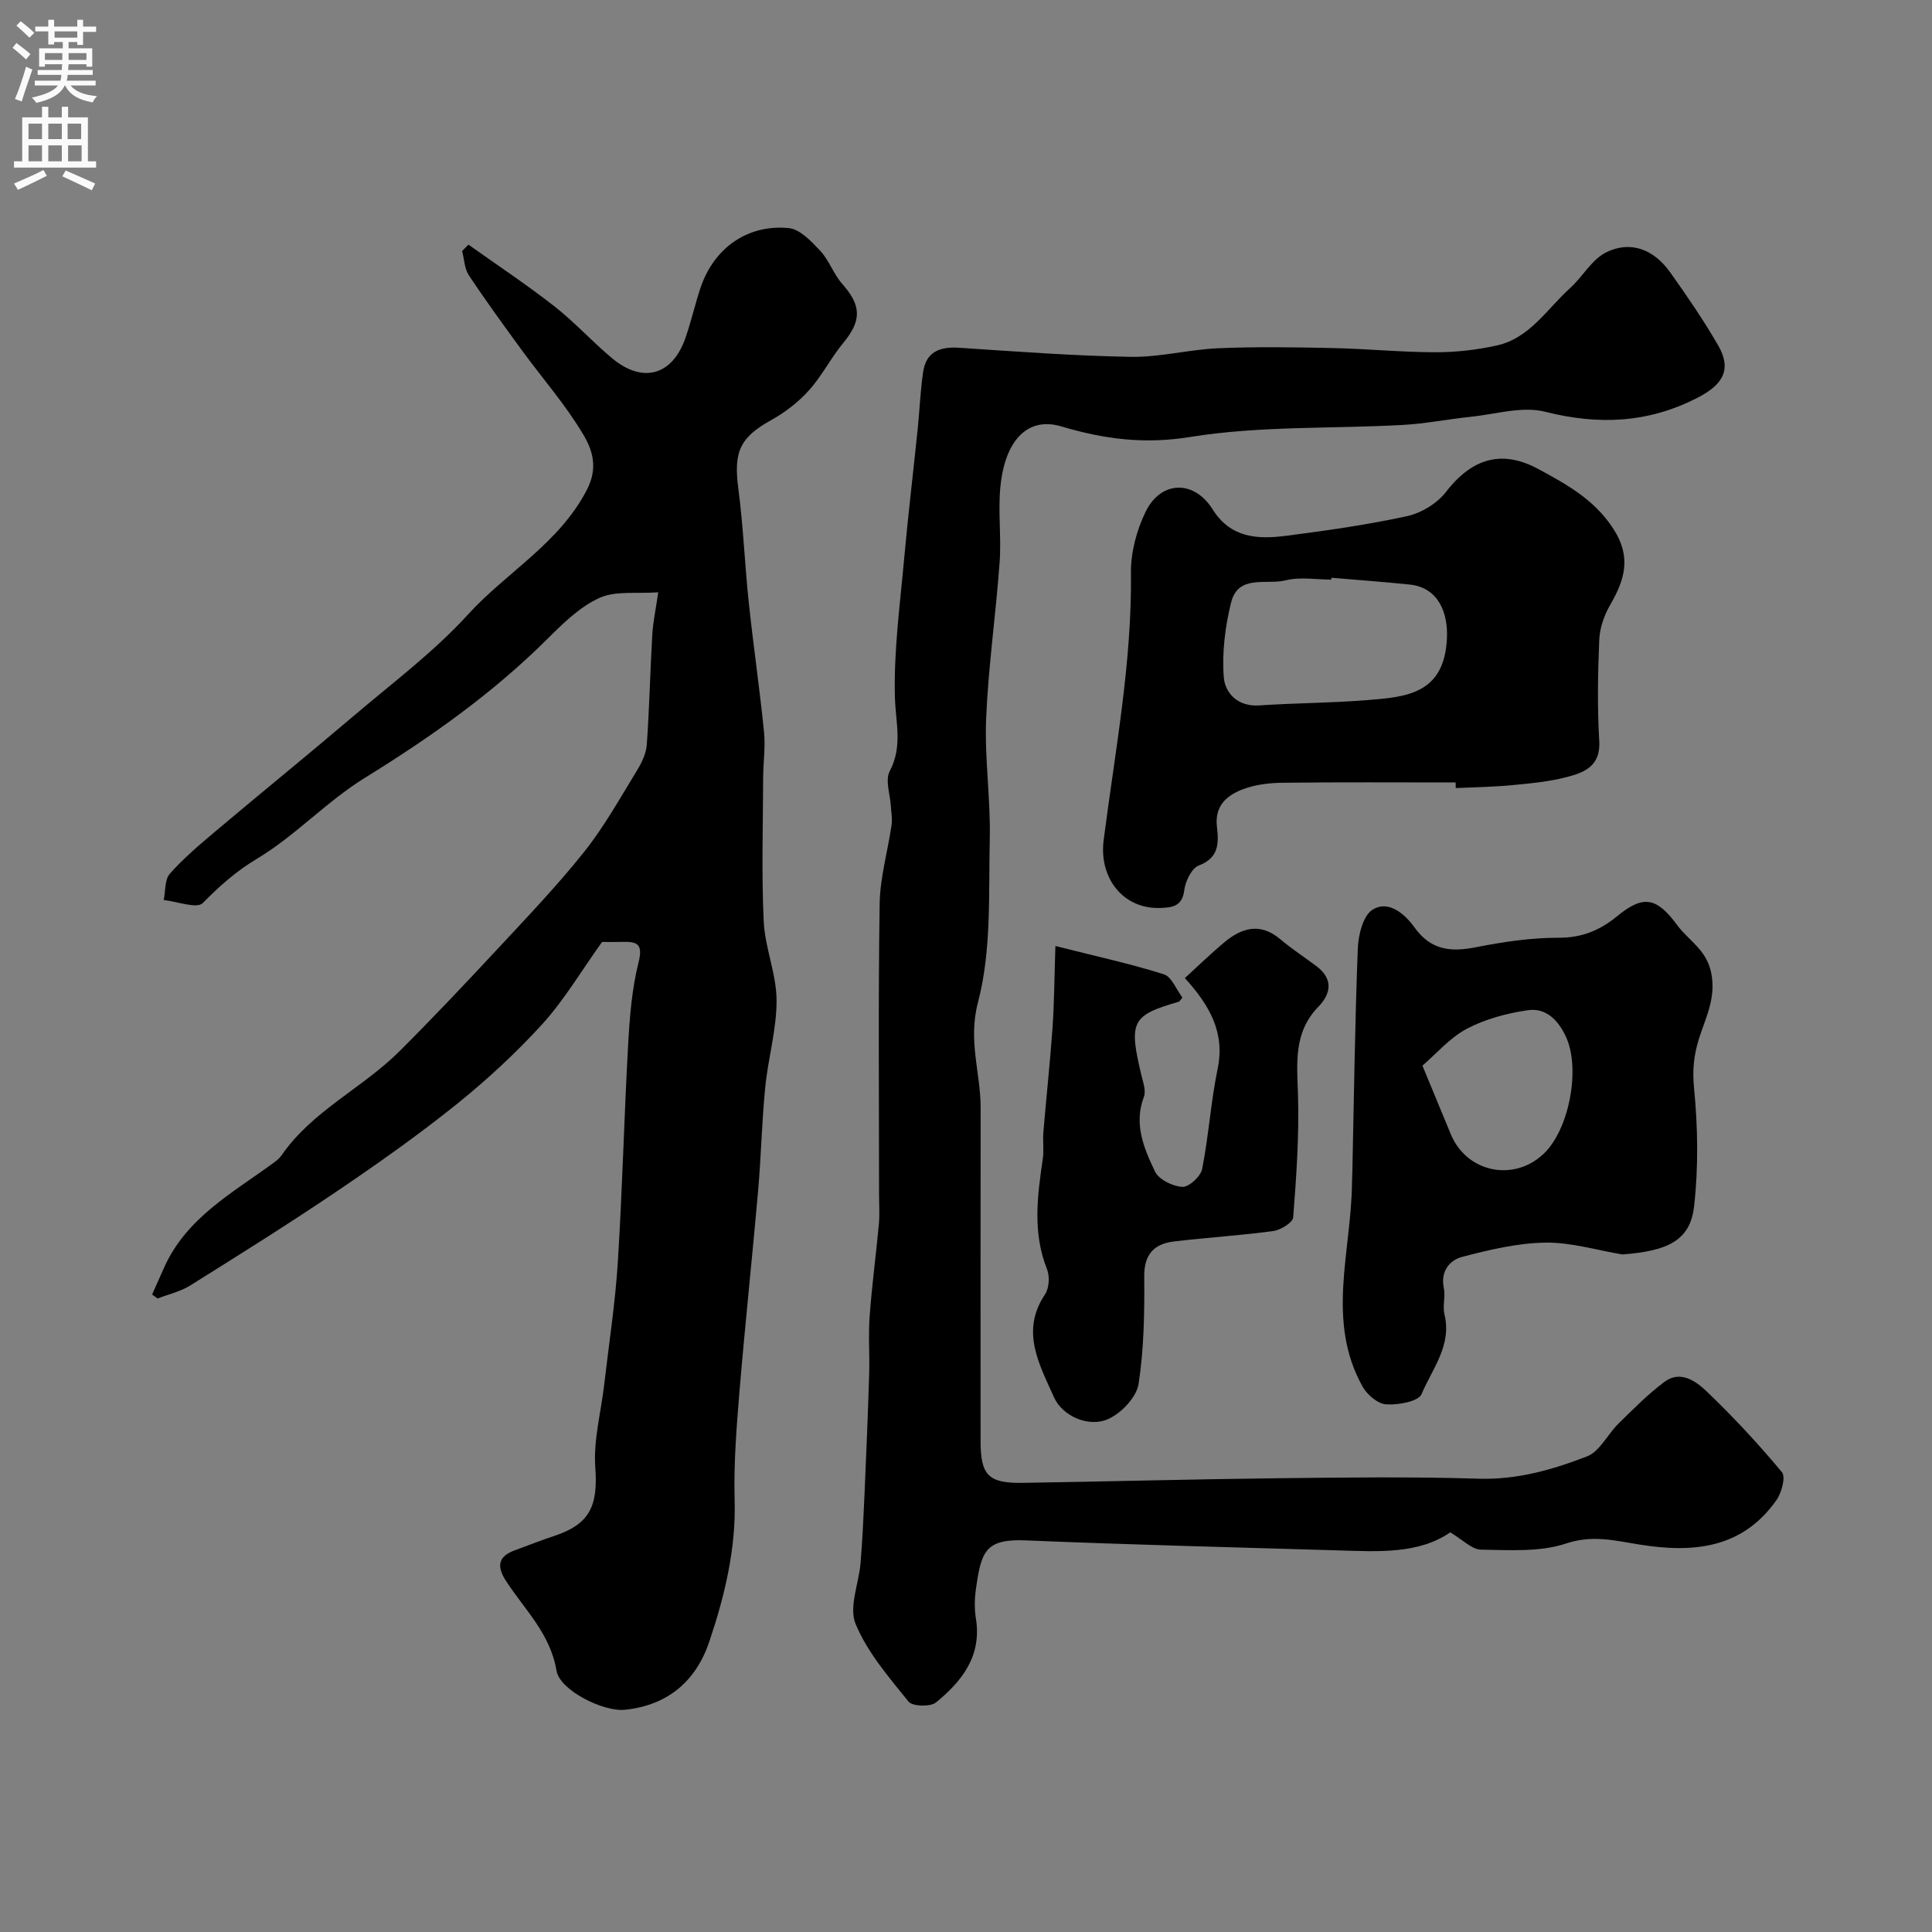
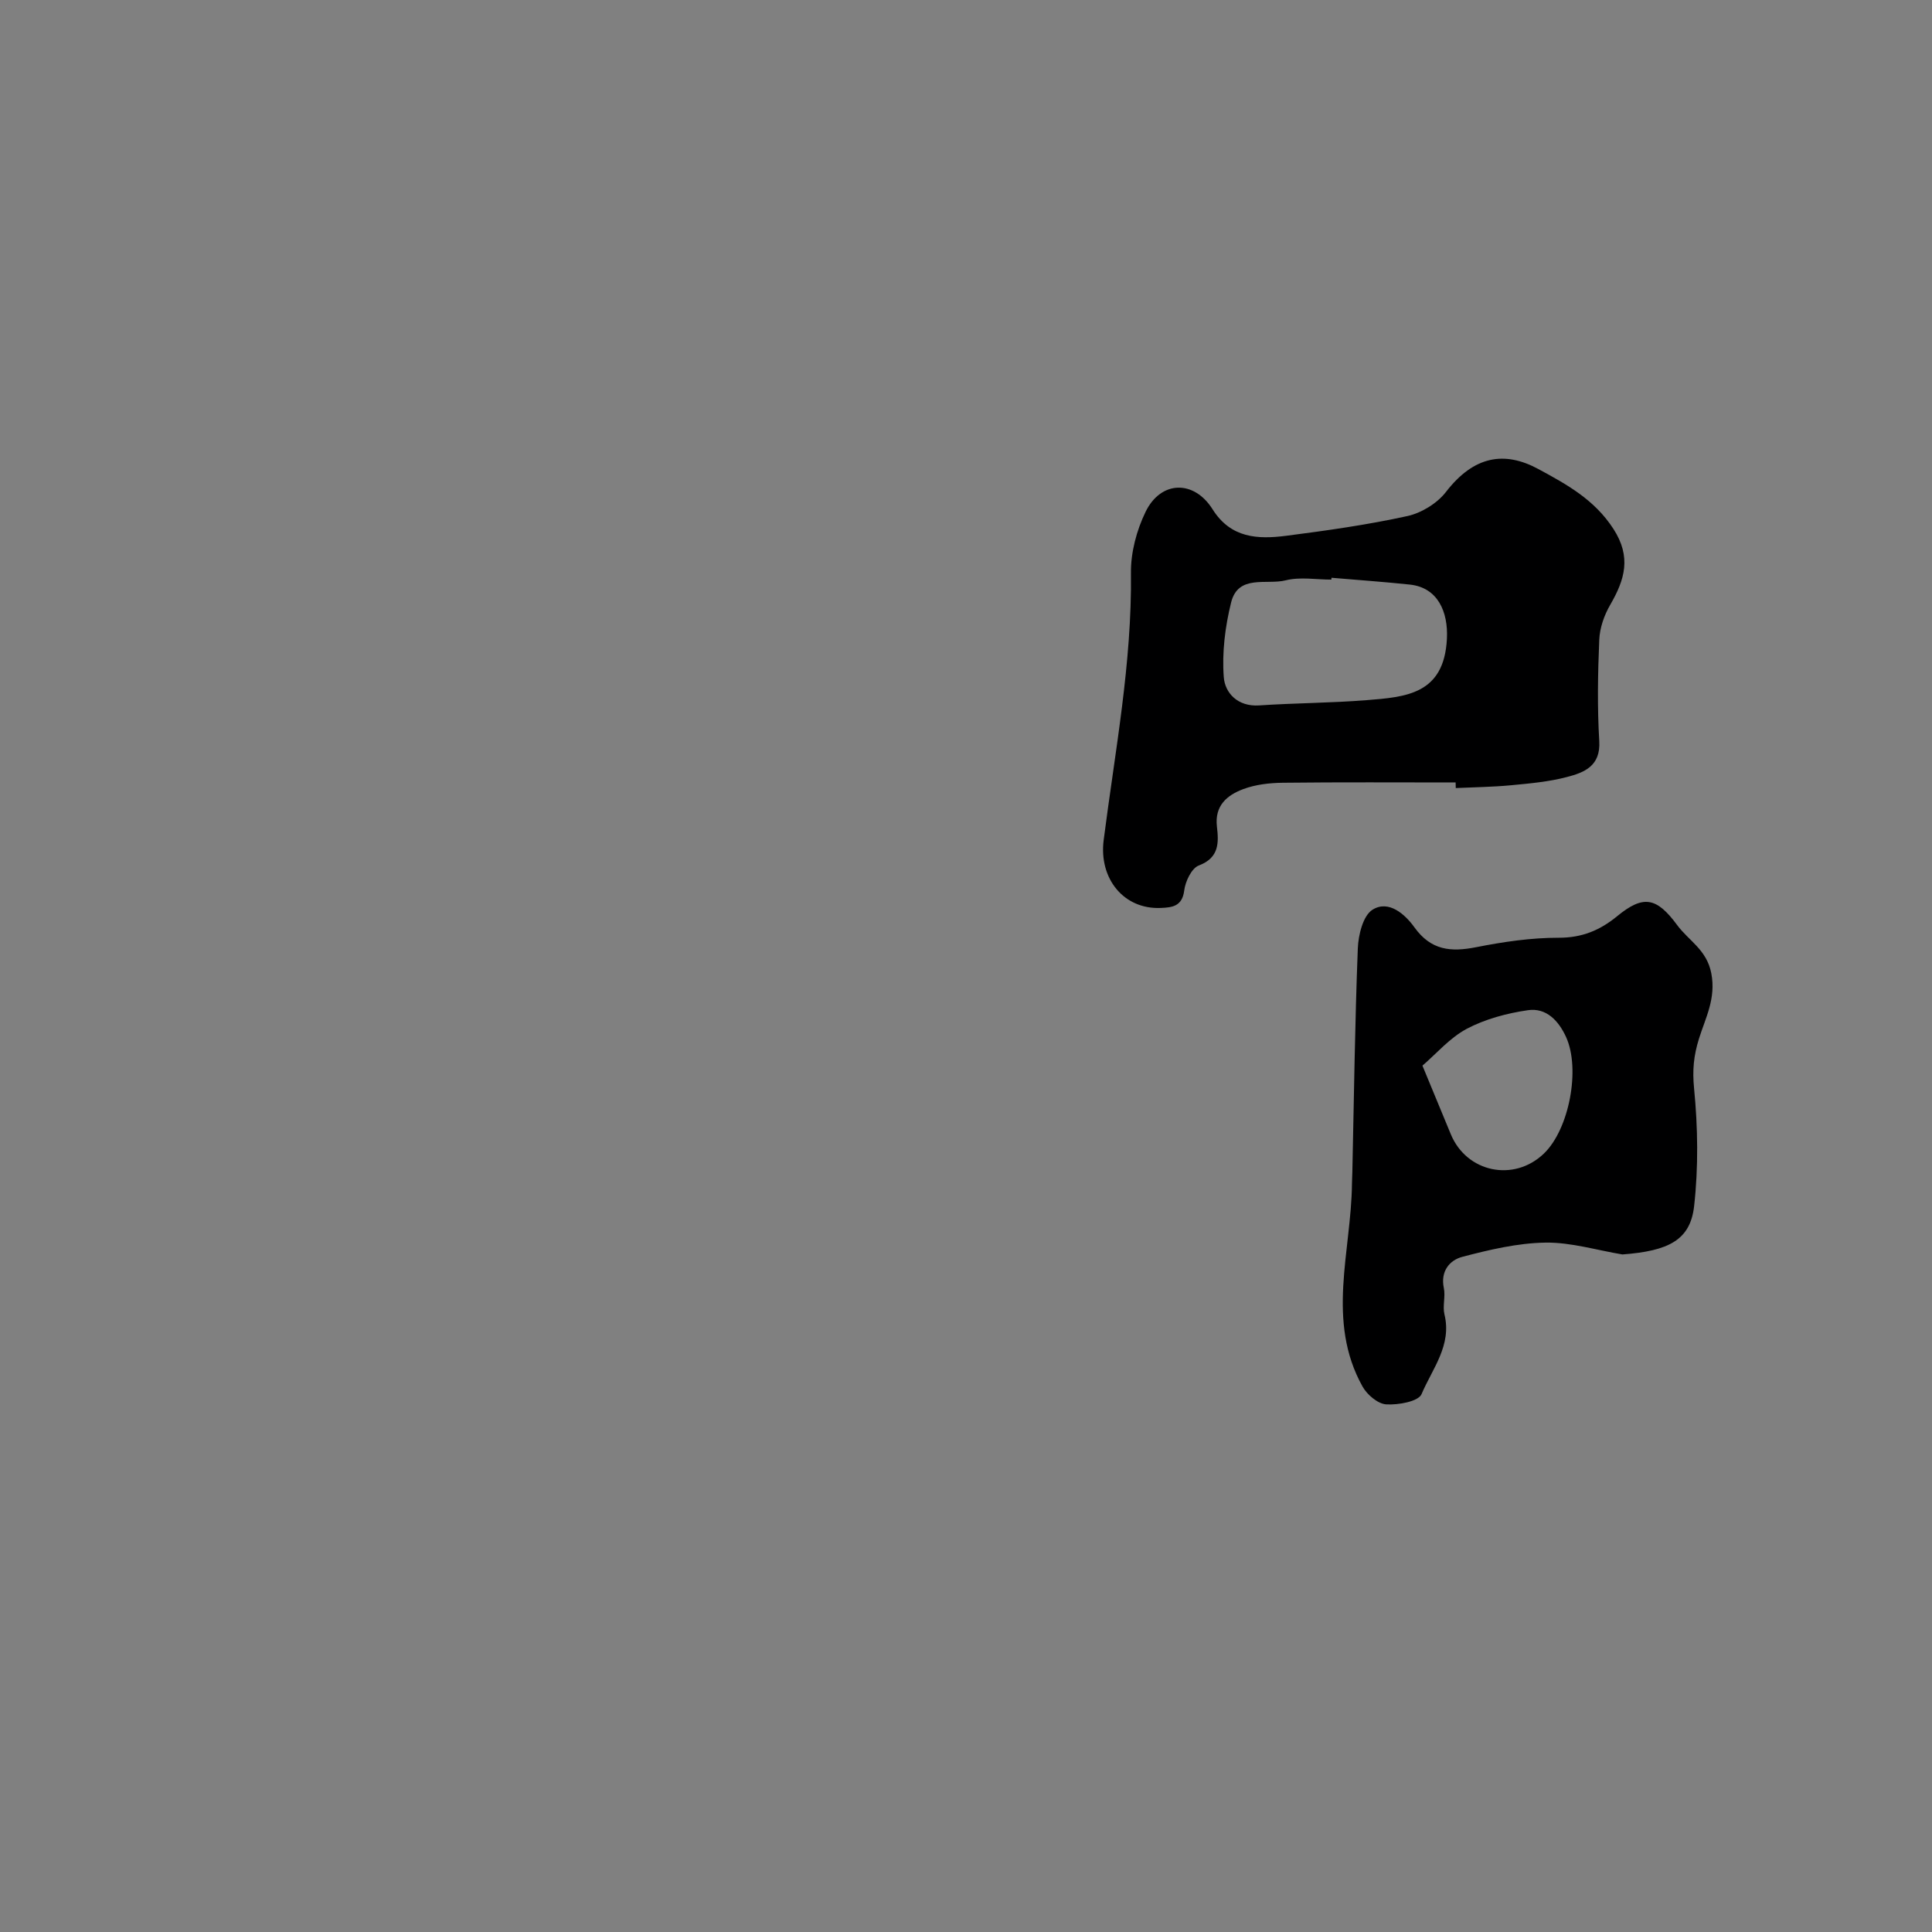
<svg xmlns="http://www.w3.org/2000/svg" enable-background="new 0 0 400 400" viewBox="0 0 400 400">
  <rect x="0" y="0" width="400" height="400" fill="#808080" stroke="none" />
  <g fill="#000001">
-     <path d="m31.49 268.02c.8-1.8 1.61-3.6 2.41-5.41 4.62-10.53 14.38-15.69 23-22.05.53-.39 1.05-.86 1.42-1.4 6.37-9.21 16.74-13.87 24.43-21.55 6.9-6.89 13.6-13.98 20.25-21.13 6.12-6.58 12.35-13.09 17.93-20.1 4.15-5.2 7.42-11.11 10.92-16.81.99-1.61 1.92-3.53 2.06-5.36.54-7.6.7-15.22 1.14-22.83.15-2.58.71-5.13 1.23-8.75-4.46.33-8.8-.36-12.15 1.15-4.05 1.83-7.53 5.25-10.77 8.47-11.35 11.31-24.26 20.42-37.86 28.82-7.86 4.86-14.35 11.95-22.26 16.7-4.4 2.64-7.79 5.67-11.26 9.2-1.22 1.24-5.3-.34-8.08-.63.38-1.85.18-4.21 1.26-5.44 2.81-3.18 6.11-5.97 9.37-8.72 9.54-8.04 19.22-15.9 28.72-23.98 8.03-6.83 16.58-13.22 23.63-20.96 8-8.79 18.87-14.7 24.63-25.83 2.38-4.6 1.13-8.28-.73-11.41-3.64-6.15-8.44-11.61-12.68-17.41-3.75-5.14-7.5-10.28-11.02-15.58-.92-1.38-.96-3.35-1.4-5.04.44-.44.87-.88 1.31-1.32 5.94 4.23 12.04 8.27 17.78 12.76 4.21 3.29 7.83 7.32 11.94 10.75 6.37 5.32 12.51 3.57 15.21-4.21 1.17-3.37 1.96-6.87 3.08-10.26 2.73-8.24 9.64-13.28 18.29-12.47 2.34.22 4.72 2.77 6.56 4.74 1.83 1.97 2.73 4.79 4.52 6.81 4 4.51 4.05 7.6.2 12.25-2.56 3.1-4.4 6.82-7.09 9.8-2.19 2.44-4.94 4.56-7.82 6.16-6.47 3.59-7.8 6.55-6.8 14.14 1.03 7.82 1.33 15.73 2.16 23.58.95 8.95 2.26 17.87 3.16 26.83.32 3.17-.17 6.41-.18 9.61-.03 9.89-.35 19.79.12 29.65.26 5.47 2.64 10.86 2.66 16.3.03 6.01-1.76 12.01-2.35 18.05-.7 7.11-.85 14.27-1.47 21.39-1.22 13.9-2.71 27.78-3.87 41.68-.61 7.41-1.2 14.88-.99 22.29.29 10.21-2.05 19.86-5.23 29.33-2.75 8.21-8.57 13.22-17.47 14.16-4.44.47-13.51-4-14.19-8.12-1.26-7.62-6.58-12.6-10.44-18.54-1.9-2.93-1.76-5.03 1.75-6.33 2.75-1.01 5.47-2.09 8.25-3.01 7.4-2.45 9.05-6.26 8.48-14.17-.41-5.61 1.17-11.36 1.83-17.05.98-8.46 2.29-16.91 2.83-25.4.95-15.01 1.3-30.06 2.14-45.08.32-5.72.77-11.53 2.16-17.05.99-3.95-.42-4.31-3.44-4.23-1.66.04-3.32.01-4.12.01-4.33 6.05-7.83 12.01-12.37 17.01-5.49 6.03-11.57 11.63-17.93 16.74-7.88 6.32-16.17 12.17-24.54 17.83-9.98 6.75-20.2 13.15-30.42 19.54-2.02 1.27-4.5 1.82-6.76 2.7-.37-.29-.76-.55-1.14-.82z" />
-     <path d="m300.25 317.26c-6.54 4.52-14.92 3.98-23.24 3.73-21.53-.64-43.07-1.17-64.6-2.07-8.47-.35-9.27 2.32-10.37 10.18-.27 1.96-.31 4.04.01 5.99 1.25 7.73-2.87 12.99-8.26 17.38-1.17.95-4.87.84-5.69-.17-4.08-5.06-8.52-10.2-10.96-16.09-1.44-3.48.69-8.39 1.04-12.68.38-4.79.61-9.59.82-14.39.36-8.21.7-16.43.95-24.65.12-4-.19-8.02.1-11.99.47-6.36 1.32-12.69 1.91-19.04.19-2.05.04-4.13.04-6.2 0-20.03-.18-40.06.12-60.08.08-5.48 1.68-10.94 2.48-16.42.18-1.23-.08-2.52-.15-3.78-.14-2.47-1.23-5.45-.24-7.32 2.74-5.18 1.2-10.11 1.07-15.36-.25-9.5 1.05-19.06 1.91-28.57.81-8.99 1.89-17.95 2.81-26.92.4-3.92.55-7.87 1.12-11.77.61-4.22 3.46-5.3 7.45-5.04 11.85.78 23.72 1.68 35.59 1.88 6.02.1 12.05-1.53 18.1-1.78 7.86-.33 15.76-.21 23.63-.04 7.1.15 14.2.86 21.3.87 4.24.01 8.56-.49 12.7-1.4 6.82-1.51 10.38-7.55 15.16-11.86 2.63-2.37 4.51-5.96 7.5-7.43 5.13-2.53 9.92-.52 13.21 4.1 3.5 4.91 6.92 9.91 9.94 15.12 2.88 4.96 1.08 8.12-4.08 10.8-10.29 5.35-20.6 5.8-31.76 2.98-4.72-1.19-10.2.52-15.32 1.05-4.72.49-9.4 1.43-14.13 1.69-14.68.81-29.57.16-43.99 2.49-9.57 1.55-17.84.44-26.74-2.2-6.76-2-11.59 2.67-12.56 12.51-.51 5.17.22 10.45-.16 15.64-.78 10.8-2.34 21.55-2.79 32.35-.34 8.28.94 16.62.75 24.92-.26 11.35.39 23.1-2.45 33.87-2.09 7.95.57 14.6.56 21.82-.03 23-.02 46-.01 68.99 0 7.08 1.61 8.75 8.73 8.64 17.43-.27 34.87-.75 52.3-.95 14.03-.16 28.07-.35 42.09.09 7.97.25 15.3-1.87 22.42-4.61 2.66-1.02 4.27-4.6 6.55-6.82 3.06-3 6.09-6.08 9.51-8.63 3.31-2.46 6.53-.12 8.74 2 5.5 5.26 10.7 10.86 15.57 16.71.82.98-.07 4.28-1.16 5.82-7.12 10.07-17.31 10.94-28.42 9.15-4.95-.8-9.65-2.03-15.1-.21-5.43 1.82-11.73 1.36-17.64 1.28-1.91-.06-3.78-2.06-6.36-3.58z" />
    <path d="m301.37 162c-11.92 0-23.85-.08-35.77.06-2.74.03-5.64.36-8.18 1.31-3.34 1.24-5.97 3.4-5.47 7.75.38 3.29.52 6.46-3.75 8.07-1.49.56-2.79 3.29-3.02 5.18-.41 3.28-2.49 3.51-4.82 3.61-7.71.35-12.87-6.08-11.86-14.03 2.35-18.39 5.87-36.64 5.65-55.33-.05-4.23 1.17-8.82 3.03-12.65 3.15-6.49 10.01-6.67 13.87-.53 3.78 6.01 9.37 6.24 15.23 5.49 8.4-1.08 16.82-2.27 25.08-4.08 2.94-.64 6.19-2.64 8.02-5.01 5.76-7.46 12.09-8.54 19.14-4.72 5.95 3.22 11.6 6.33 15.52 12.38 3.77 5.83 2.36 10.5-.66 15.72-1.25 2.15-2.17 4.78-2.27 7.24-.3 6.98-.42 14.01 0 20.98.31 5.16-3.1 6.5-6.68 7.43-3.76.99-7.71 1.34-11.61 1.71-3.79.36-7.61.4-11.42.58-.02-.38-.02-.77-.03-1.16zm-25.7-42.38c-.01.13-.02.26-.03.38-3.16 0-6.48-.6-9.45.15-3.94 1-9.83-1.31-11.3 4.58-1.24 5-1.91 10.36-1.52 15.47.25 3.27 2.88 6.14 7.31 5.85 7.41-.5 14.85-.5 22.25-1.09 8.12-.65 16.07-1.18 16.64-12.74.27-5.51-1.86-10.58-7.69-11.19-5.39-.57-10.8-.95-16.21-1.41z" />
    <path d="m335.9 259.72c-5.31-.88-10.64-2.53-15.94-2.45-5.77.09-11.59 1.47-17.22 2.95-2.61.69-4.54 2.98-3.81 6.45.37 1.75-.29 3.74.13 5.47 1.57 6.41-2.54 11.27-4.74 16.49-.65 1.54-4.82 2.28-7.31 2.13-1.74-.1-3.97-2-4.91-3.69-7.57-13.57-2.35-27.91-2.19-41.96.01-.83.06-1.66.08-2.49.34-15.42.53-30.84 1.13-46.25.11-2.8 1.08-6.79 3.04-8.02 3.36-2.11 6.76.97 8.67 3.63 3.45 4.81 7.57 5.16 12.82 4.12 5.61-1.11 11.38-1.96 17.07-1.95 4.82.01 8.55-1.55 12.09-4.46 5.42-4.45 8.17-3.94 12.43 1.84 2.4 3.26 6.13 5.09 7.07 10 1 5.21-1.22 9.23-2.55 13.5-1.11 3.55-1.39 6.56-1.02 10.31.79 8.06.91 16.33.01 24.37-.79 7.06-5.31 9.29-14.85 10.01zm-41.4-39.09c2.16 5.23 4.02 9.71 5.87 14.19 3.27 7.93 13.06 9.97 19.27 4.02 5.23-5.01 7.62-17.49 4.6-24.13-1.55-3.4-4.11-6.11-7.9-5.56-4.34.63-8.81 1.82-12.66 3.85-3.53 1.88-6.32 5.18-9.18 7.63z" />
-     <path d="m218.51 195.86c8.42 2.13 15.52 3.67 22.43 5.85 1.65.52 2.61 3.18 3.87 4.83-.37.41-.55.8-.82.88-9.72 2.8-10.35 4.1-7.64 15.33.34 1.41.94 3.11.49 4.31-2.16 5.66 0 10.7 2.29 15.49.8 1.67 3.67 3.08 5.67 3.18 1.35.07 3.79-2.17 4.09-3.7 1.36-6.86 1.79-13.9 3.21-20.74 1.56-7.51-1.65-13.13-6.79-18.79 2.87-2.62 5.37-5.05 8.03-7.29 3.69-3.11 7.53-4.31 11.76-.73 2.36 2 4.98 3.69 7.45 5.55 3.5 2.63 3.06 5.67.4 8.41-5.2 5.35-4.41 11.74-4.21 18.38.25 8.4-.35 16.83-1 25.22-.08 1.08-2.59 2.62-4.13 2.83-6.81.93-13.7 1.34-20.53 2.16-4.11.49-6.22 2.62-6.18 7.26.06 7.42-.04 14.93-1.17 22.24-.42 2.72-3.47 5.93-6.14 7.2-4.06 1.93-9.62-.46-11.42-4.53-2.97-6.74-6.94-13.55-1.82-21.2.87-1.3 1.02-3.75.42-5.24-3.02-7.57-1.99-15.18-.87-22.85.26-1.8-.03-3.67.12-5.49.6-7.19 1.38-14.37 1.89-21.57.36-5.18.38-10.4.6-16.99z" />
  </g>
-   <path d="m2.6 9.9.8-1c.9.7 1.9 1.4 2.9 2.3l-.9 1.1c-1.1-1-2-1.8-2.8-2.4zm.5 10.6c.9-2.1 1.6-4.3 2.3-6.7.4.2.8.4 1.3.6-.7 2.1-1.5 4.3-2.2 6.6zm.3-15.2.9-.9c1 .8 2 1.6 2.8 2.4l-1 1c-.9-.9-1.8-1.7-2.7-2.5zm12.6-1.2h1.2v1.4h2.7v1.1h-2.7v2.7h-1.2v-.6h-1.8v1.3h4.9v3.8h-1.2v-.5h-3.7c0 .4-.1.9-.1 1.2h5.1v1h-5.2c0 .5-.1.9-.2 1.2h6v1h-5.2c1.1 1.3 2.9 2 5.5 2.2-.4.4-.7.8-.9 1.3-2.9-.5-4.8-1.6-5.7-3.5h-.1c-.8 1.7-2.7 2.9-5.9 3.6-.2-.4-.6-.8-.9-1.1 2.8-.6 4.6-1.4 5.4-2.5h-4.8v-1h5.3c.1-.3.2-.7.2-1.2h-4.9v-1h5c0-.4 0-.8.1-1.2h-3.6v.5h-1.2v-3.8h4.9v-1.3h-1.8v.5h-1.2v-2.7h-2.7v-1h2.7v-1.4h1.2v1.4h4.8zm-6.7 8.3h3.6c0-.4 0-.9 0-1.4h-3.6zm1.9-4.6h4.8v-1.3h-4.7v1.3zm6.7 3.2h-3.7v1.4h3.7v-2.4z" fill="#fafafb" />
-   <path d="m8.7 22.1h1.3v2.2h2.8v-2.2h1.3v2.2h4.1v9.1h1.7v1.3h-17v-1.3h1.7v-9.1h4.1zm.3 13.1.7 1.2c-1.8.9-3.8 1.9-6 2.9-.2-.4-.5-.8-.8-1.3 2.3-1 4.4-1.9 6.1-2.8zm-3.1-6.4h2.8v-3.2h-2.8zm0 4.6h2.8v-3.3h-2.8zm4.1-4.6h2.8v-3.2h-2.8zm0 4.6h2.8v-3.3h-2.8zm3.6 1.9c2.1.9 4.1 1.8 6.1 2.7l-.7 1.4c-2.2-1.1-4.2-2-6.1-2.9zm3.2-9.7h-2.8v3.2h2.8zm-2.7 7.8h2.8v-3.3h-2.8z" fill="#fafafb" />
</svg>